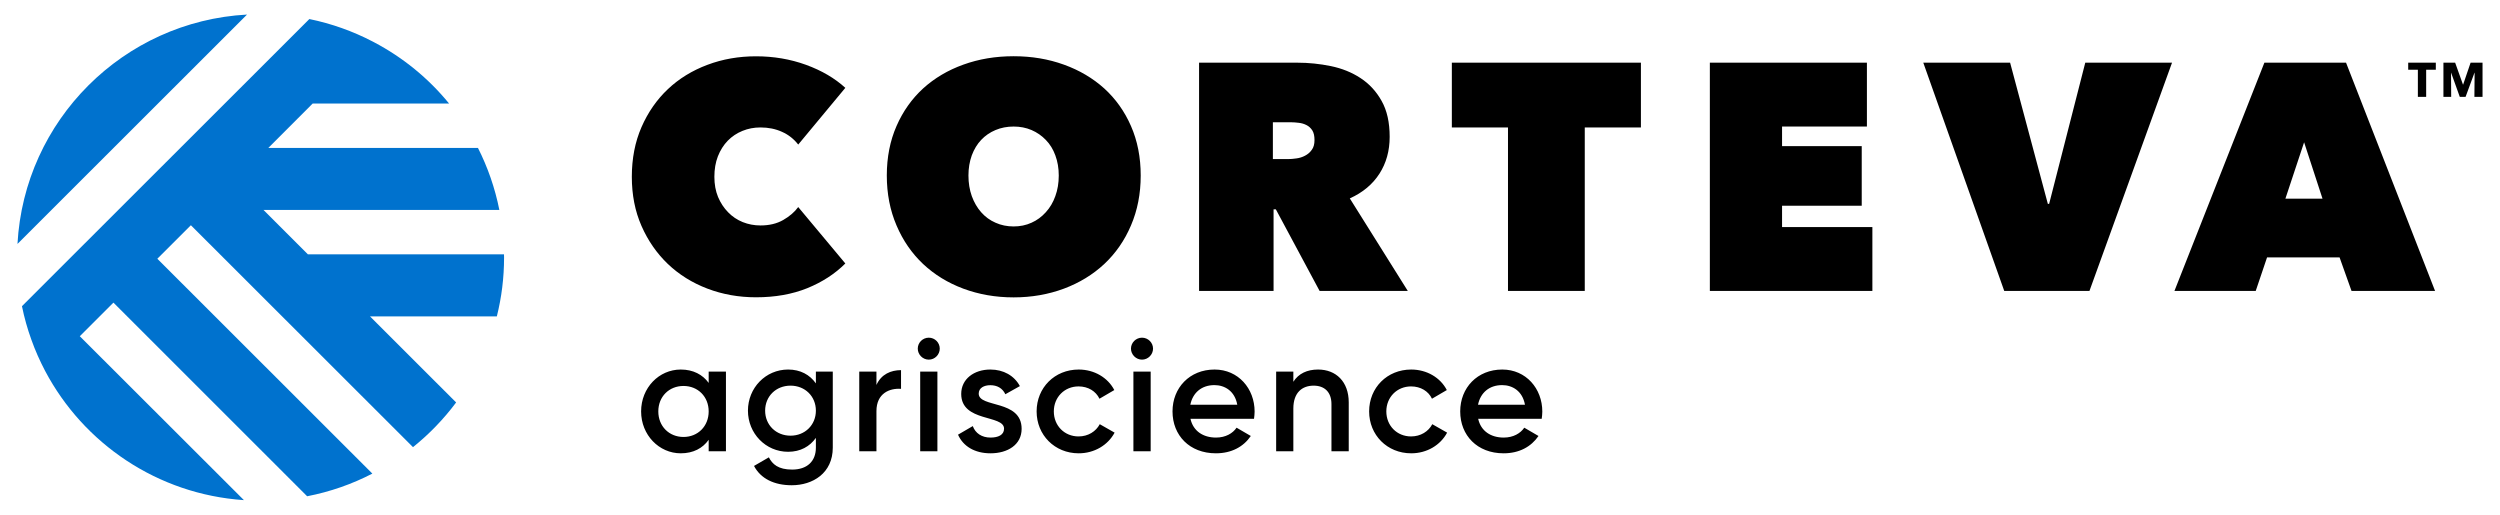
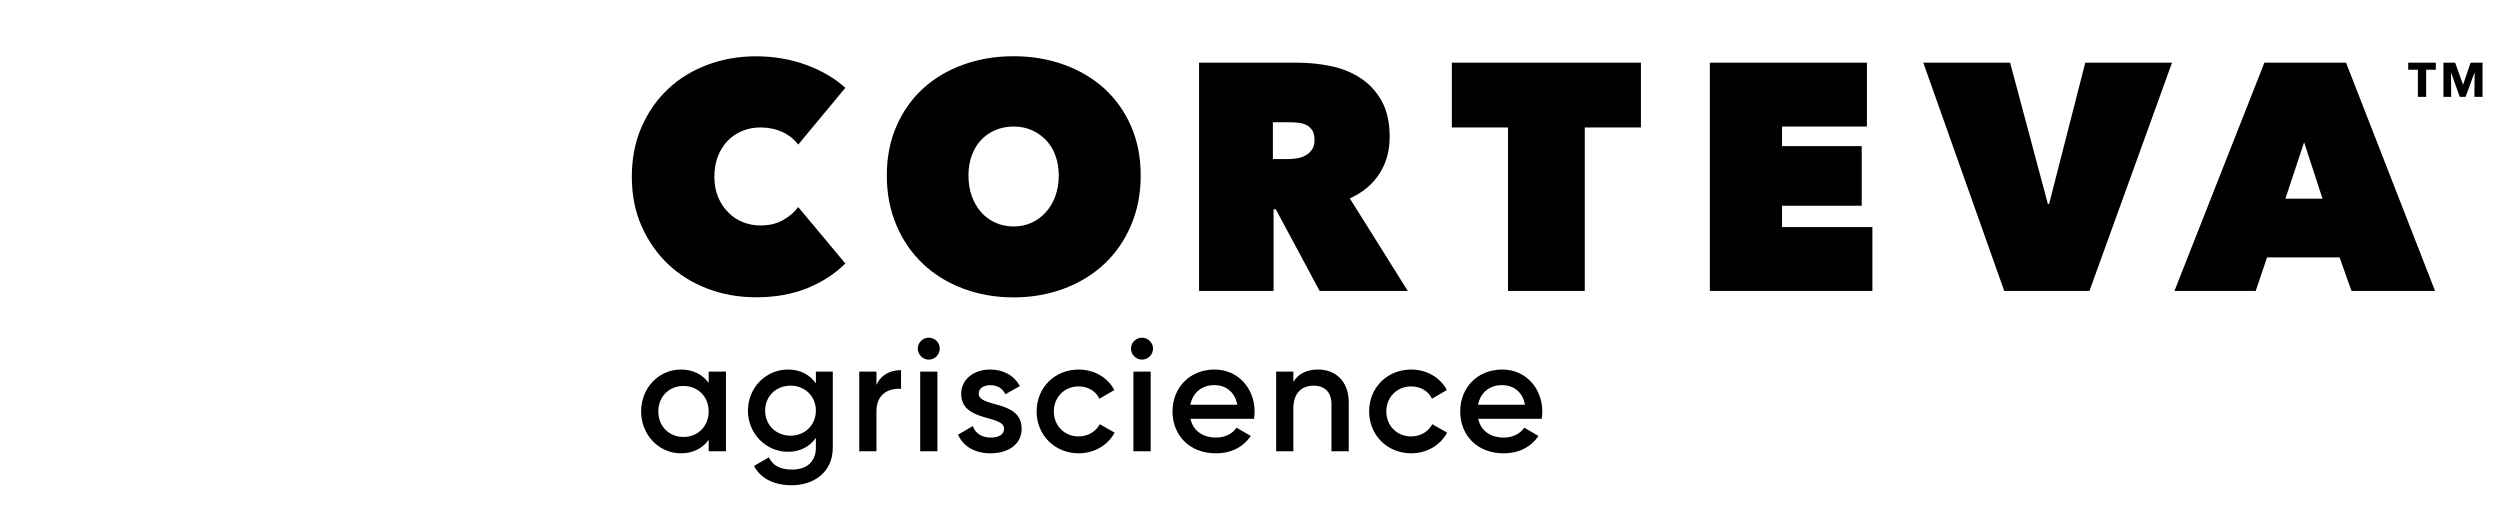
<svg xmlns="http://www.w3.org/2000/svg" width="204" height="42" viewBox="0 0 204 42" fill="none">
-   <path d="M20.158 1.188C10.062 1.741 1.978 9.817 1.426 19.905L20.158 1.188ZM25.243 1.554L1.792 24.985C1.985 25.928 2.24 26.841 2.563 27.728C2.873 28.602 3.252 29.446 3.68 30.265C6.809 36.189 12.85 40.333 19.904 40.811L6.511 27.436L9.256 24.694L25.063 40.495C26.945 40.129 28.733 39.502 30.384 38.646L12.838 21.114L15.576 18.379L33.7 36.487C35.022 35.426 36.208 34.198 37.22 32.84L30.192 25.817H40.542C40.927 24.278 41.132 22.671 41.132 21.009C41.132 20.922 41.126 20.841 41.126 20.755H25.125L21.5 17.132H40.747C40.393 15.345 39.797 13.645 39.002 12.07H21.897L25.516 8.446H36.643C34.967 6.393 32.88 4.687 30.521 3.447C30.477 3.422 30.434 3.403 30.39 3.378C28.789 2.547 27.062 1.927 25.243 1.554Z" fill="#0072CE" />
  <path d="M82.713 4.588C81.235 4.588 79.869 4.817 78.603 5.276C77.342 5.729 76.25 6.38 75.325 7.218C74.406 8.062 73.679 9.085 73.157 10.283C72.629 11.486 72.363 12.832 72.363 14.321C72.363 15.81 72.629 17.169 73.157 18.397C73.679 19.626 74.406 20.674 75.325 21.543C76.25 22.411 77.342 23.081 78.603 23.553C79.869 24.024 81.235 24.266 82.713 24.266C84.185 24.266 85.55 24.024 86.817 23.553C88.077 23.081 89.177 22.411 90.108 21.543C91.033 20.674 91.766 19.626 92.287 18.397C92.815 17.169 93.082 15.81 93.082 14.321C93.082 12.832 92.815 11.486 92.287 10.283C91.766 9.085 91.033 8.062 90.108 7.218C89.177 6.38 88.077 5.729 86.817 5.276C85.55 4.817 84.185 4.588 82.713 4.588ZM61.69 4.594C60.287 4.594 58.964 4.823 57.728 5.289C56.487 5.754 55.413 6.411 54.5 7.274C53.593 8.13 52.873 9.166 52.345 10.376C51.818 11.585 51.557 12.938 51.557 14.427C51.557 15.897 51.818 17.237 52.345 18.434C52.873 19.638 53.593 20.674 54.5 21.543C55.413 22.411 56.487 23.081 57.728 23.553C58.964 24.024 60.287 24.259 61.69 24.259C63.248 24.259 64.645 24.012 65.875 23.515C67.104 23.013 68.135 22.343 68.979 21.499L65.135 16.896C64.838 17.305 64.428 17.653 63.913 17.95C63.397 18.248 62.776 18.397 62.056 18.397C61.547 18.397 61.063 18.305 60.609 18.124C60.15 17.938 59.752 17.672 59.411 17.318C59.069 16.97 58.796 16.555 58.592 16.071C58.393 15.587 58.293 15.041 58.293 14.427C58.293 13.813 58.387 13.255 58.579 12.758C58.778 12.256 59.044 11.833 59.386 11.48C59.727 11.133 60.125 10.866 60.585 10.68C61.038 10.494 61.528 10.4 62.056 10.4C62.702 10.4 63.292 10.519 63.819 10.761C64.347 10.996 64.782 11.344 65.135 11.797L68.979 7.168C68.116 6.381 67.047 5.754 65.769 5.289C64.483 4.823 63.124 4.594 61.69 4.594ZM97.844 5.115V23.739H103.923V17.082H104.109L107.679 23.739H114.875L110.144 16.189C111.193 15.717 112 15.047 112.559 14.179C113.118 13.31 113.397 12.305 113.397 11.164C113.397 9.991 113.18 9.017 112.739 8.235C112.304 7.454 111.727 6.833 111.013 6.368C110.305 5.903 109.498 5.58 108.598 5.394C107.691 5.208 106.779 5.115 105.872 5.115H97.844ZM118.47 5.115V10.4H123.052V23.739H129.317V10.4H133.899V5.115H118.47ZM139.524 5.115V23.739H152.786V18.527H145.416V16.79H151.917V11.927H145.416V10.326H152.34V5.115H139.524ZM156.94 5.115L163.546 23.739H170.5L177.237 5.115H170.158L167.21 16.635H167.104L164.025 5.115H156.94ZM184.774 5.115L177.435 23.739H184.067L184.992 21.003H190.909L191.884 23.739H198.701L191.437 5.115H184.774ZM196.509 5.115V5.692H197.298V7.907H197.975V5.692H198.763V5.115H196.509ZM199.384 5.115V7.907H200.017L200.004 5.934H200.011L200.719 7.907H201.19L201.917 5.934H201.929L201.911 7.907H202.575V5.115H201.6L200.992 6.902H200.979L200.34 5.115H199.384ZM103.867 9.977H105.357C105.549 9.977 105.76 9.995 105.984 10.022C106.214 10.047 106.418 10.109 106.611 10.208C106.803 10.301 106.959 10.451 107.083 10.637C107.207 10.835 107.263 11.095 107.263 11.43C107.263 11.759 107.195 12.026 107.039 12.231C106.897 12.435 106.71 12.591 106.493 12.703C106.275 12.82 106.039 12.894 105.791 12.926C105.536 12.963 105.307 12.982 105.096 12.982H103.867V9.977ZM82.713 10.326C83.235 10.326 83.725 10.419 84.172 10.611C84.619 10.804 85.004 11.07 85.339 11.418C85.674 11.759 85.935 12.181 86.115 12.677C86.302 13.18 86.395 13.726 86.395 14.321C86.395 14.935 86.302 15.494 86.115 16.003C85.935 16.512 85.674 16.952 85.339 17.318C85.004 17.69 84.619 17.976 84.172 18.174C83.725 18.379 83.235 18.478 82.713 18.478C82.185 18.478 81.688 18.379 81.235 18.174C80.776 17.976 80.391 17.69 80.062 17.318C79.739 16.952 79.484 16.512 79.298 16.003C79.118 15.494 79.025 14.935 79.025 14.321C79.025 13.726 79.118 13.18 79.298 12.677C79.484 12.181 79.739 11.759 80.062 11.418C80.391 11.07 80.776 10.803 81.235 10.611C81.688 10.419 82.185 10.326 82.713 10.326ZM188.015 11.61L189.518 16.214H186.488L188.015 11.61Z" fill="black" />
  <path d="M75.79 27.555C75.293 27.555 74.89 27.957 74.89 28.448C74.89 28.932 75.293 29.347 75.79 29.347C76.287 29.347 76.684 28.931 76.684 28.448C76.684 27.958 76.287 27.555 75.79 27.555ZM93.187 27.555C92.697 27.555 92.287 27.957 92.287 28.448C92.287 28.932 92.697 29.347 93.187 29.347C93.684 29.347 94.088 28.931 94.088 28.448C94.088 27.958 93.684 27.555 93.187 27.555ZM55.549 30.154C53.78 30.154 52.315 31.636 52.315 33.572C52.315 35.495 53.78 36.99 55.549 36.99C56.568 36.99 57.337 36.581 57.828 35.886V36.823H59.237V30.321H57.828V31.246C57.337 30.569 56.568 30.154 55.549 30.154ZM64.31 30.154C62.478 30.154 61.032 31.649 61.032 33.51C61.032 35.365 62.478 36.866 64.31 36.866C65.316 36.866 66.079 36.432 66.576 35.731V36.525C66.576 37.654 65.849 38.318 64.639 38.318C63.502 38.318 63.025 37.877 62.739 37.319L61.528 38.02C62.074 39.063 63.18 39.596 64.608 39.596C66.315 39.596 67.955 38.616 67.955 36.525V30.321H66.576V31.283C66.079 30.582 65.316 30.154 64.31 30.154ZM80.813 30.154C79.484 30.154 78.435 30.923 78.435 32.145C78.435 34.472 81.931 33.82 81.931 34.98C81.931 35.495 81.447 35.706 80.826 35.706C80.112 35.706 79.59 35.352 79.379 34.769L78.174 35.47C78.59 36.407 79.522 36.99 80.826 36.99C82.229 36.99 83.365 36.289 83.365 34.993C83.365 32.586 79.863 33.299 79.863 32.12C79.863 31.649 80.304 31.432 80.813 31.432C81.347 31.432 81.8 31.661 82.036 32.17L83.222 31.506C82.763 30.65 81.881 30.154 80.813 30.154ZM88.022 30.154C86.06 30.154 84.588 31.636 84.588 33.572C84.588 35.495 86.06 36.99 88.022 36.99C89.295 36.99 90.406 36.327 90.952 35.303L89.741 34.614C89.425 35.209 88.792 35.613 88.009 35.613C86.867 35.613 85.992 34.744 85.992 33.572C85.992 32.406 86.867 31.531 88.009 31.531C88.792 31.531 89.425 31.922 89.716 32.536L90.927 31.829C90.406 30.818 89.295 30.154 88.022 30.154ZM99.111 30.154C97.068 30.154 95.677 31.649 95.677 33.572C95.677 35.526 97.068 36.99 99.216 36.99C100.489 36.99 101.47 36.457 102.066 35.576L100.905 34.9C100.595 35.359 100.011 35.706 99.228 35.706C98.185 35.706 97.366 35.185 97.142 34.174H102.327C102.352 33.988 102.376 33.783 102.376 33.584C102.376 31.711 101.048 30.154 99.111 30.154ZM107.555 30.154C106.673 30.154 105.965 30.476 105.537 31.153V30.321H104.134V36.823H105.537V33.343C105.537 32.015 106.27 31.469 107.195 31.469C108.076 31.469 108.647 31.99 108.647 32.977V36.823H110.057V32.834C110.057 31.14 109.014 30.154 107.555 30.154ZM115.154 30.154C113.192 30.154 111.721 31.636 111.721 33.572C111.721 35.495 113.192 36.99 115.154 36.99C116.433 36.99 117.539 36.327 118.085 35.303L116.874 34.614C116.564 35.209 115.924 35.613 115.142 35.613C113.999 35.613 113.124 34.744 113.124 33.572C113.124 32.406 113.999 31.531 115.142 31.531C115.924 31.531 116.564 31.922 116.849 32.536L118.06 31.829C117.539 30.818 116.433 30.154 115.154 30.154ZM122.586 30.154C120.544 30.154 119.153 31.649 119.153 33.572C119.153 35.526 120.543 36.99 122.692 36.99C123.965 36.99 124.94 36.457 125.542 35.576L124.381 34.9C124.07 35.359 123.487 35.706 122.705 35.706H122.704C121.661 35.706 120.842 35.185 120.619 34.174H125.803C125.828 33.988 125.852 33.783 125.852 33.584C125.852 31.711 124.523 30.154 122.586 30.154ZM73.524 30.203C72.704 30.203 71.91 30.532 71.518 31.413V30.321H70.115V36.823H71.518V33.547C71.518 32.089 72.599 31.661 73.524 31.73V30.203ZM75.088 30.321V36.823H76.492V30.321H75.088ZM92.486 30.321V36.823H93.895V30.321H92.486ZM99.098 31.425C99.943 31.425 100.762 31.91 100.961 33.026H97.13C97.329 32.052 98.043 31.425 99.098 31.425ZM122.574 31.425C123.418 31.425 124.238 31.91 124.437 33.026H120.606C120.804 32.052 121.518 31.425 122.574 31.425ZM64.508 31.469C65.688 31.469 66.576 32.337 66.576 33.51C66.576 34.676 65.688 35.551 64.508 35.551C63.322 35.551 62.435 34.676 62.435 33.51C62.435 32.337 63.322 31.469 64.508 31.469ZM55.773 31.494C56.946 31.494 57.828 32.362 57.828 33.572C57.828 34.782 56.946 35.656 55.773 35.656C54.599 35.656 53.718 34.782 53.718 33.572C53.718 32.362 54.599 31.494 55.773 31.494Z" fill="black" />
</svg>